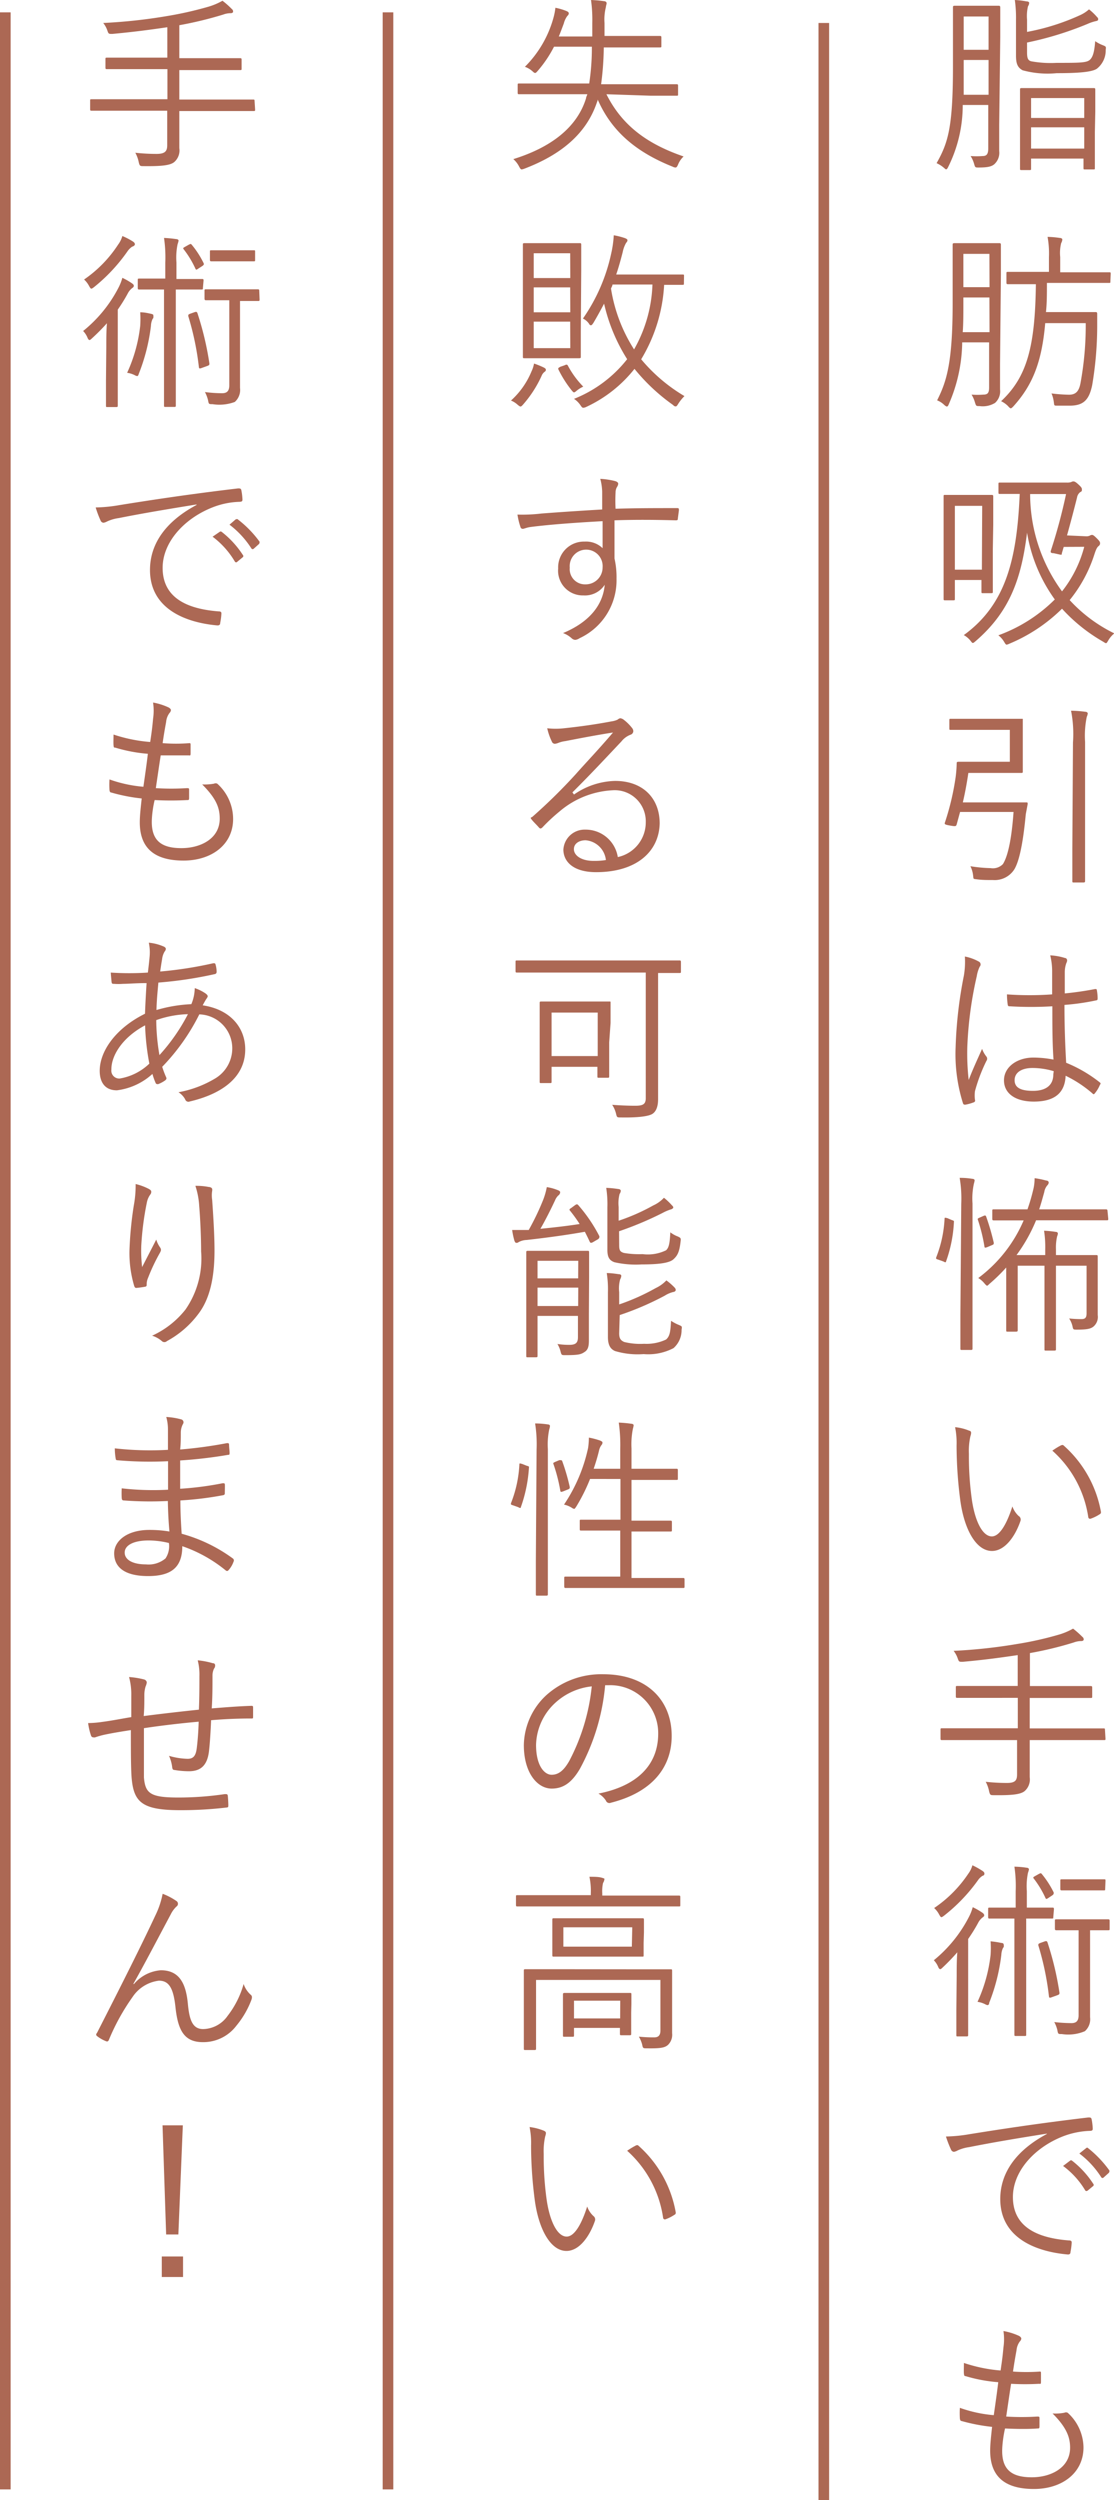
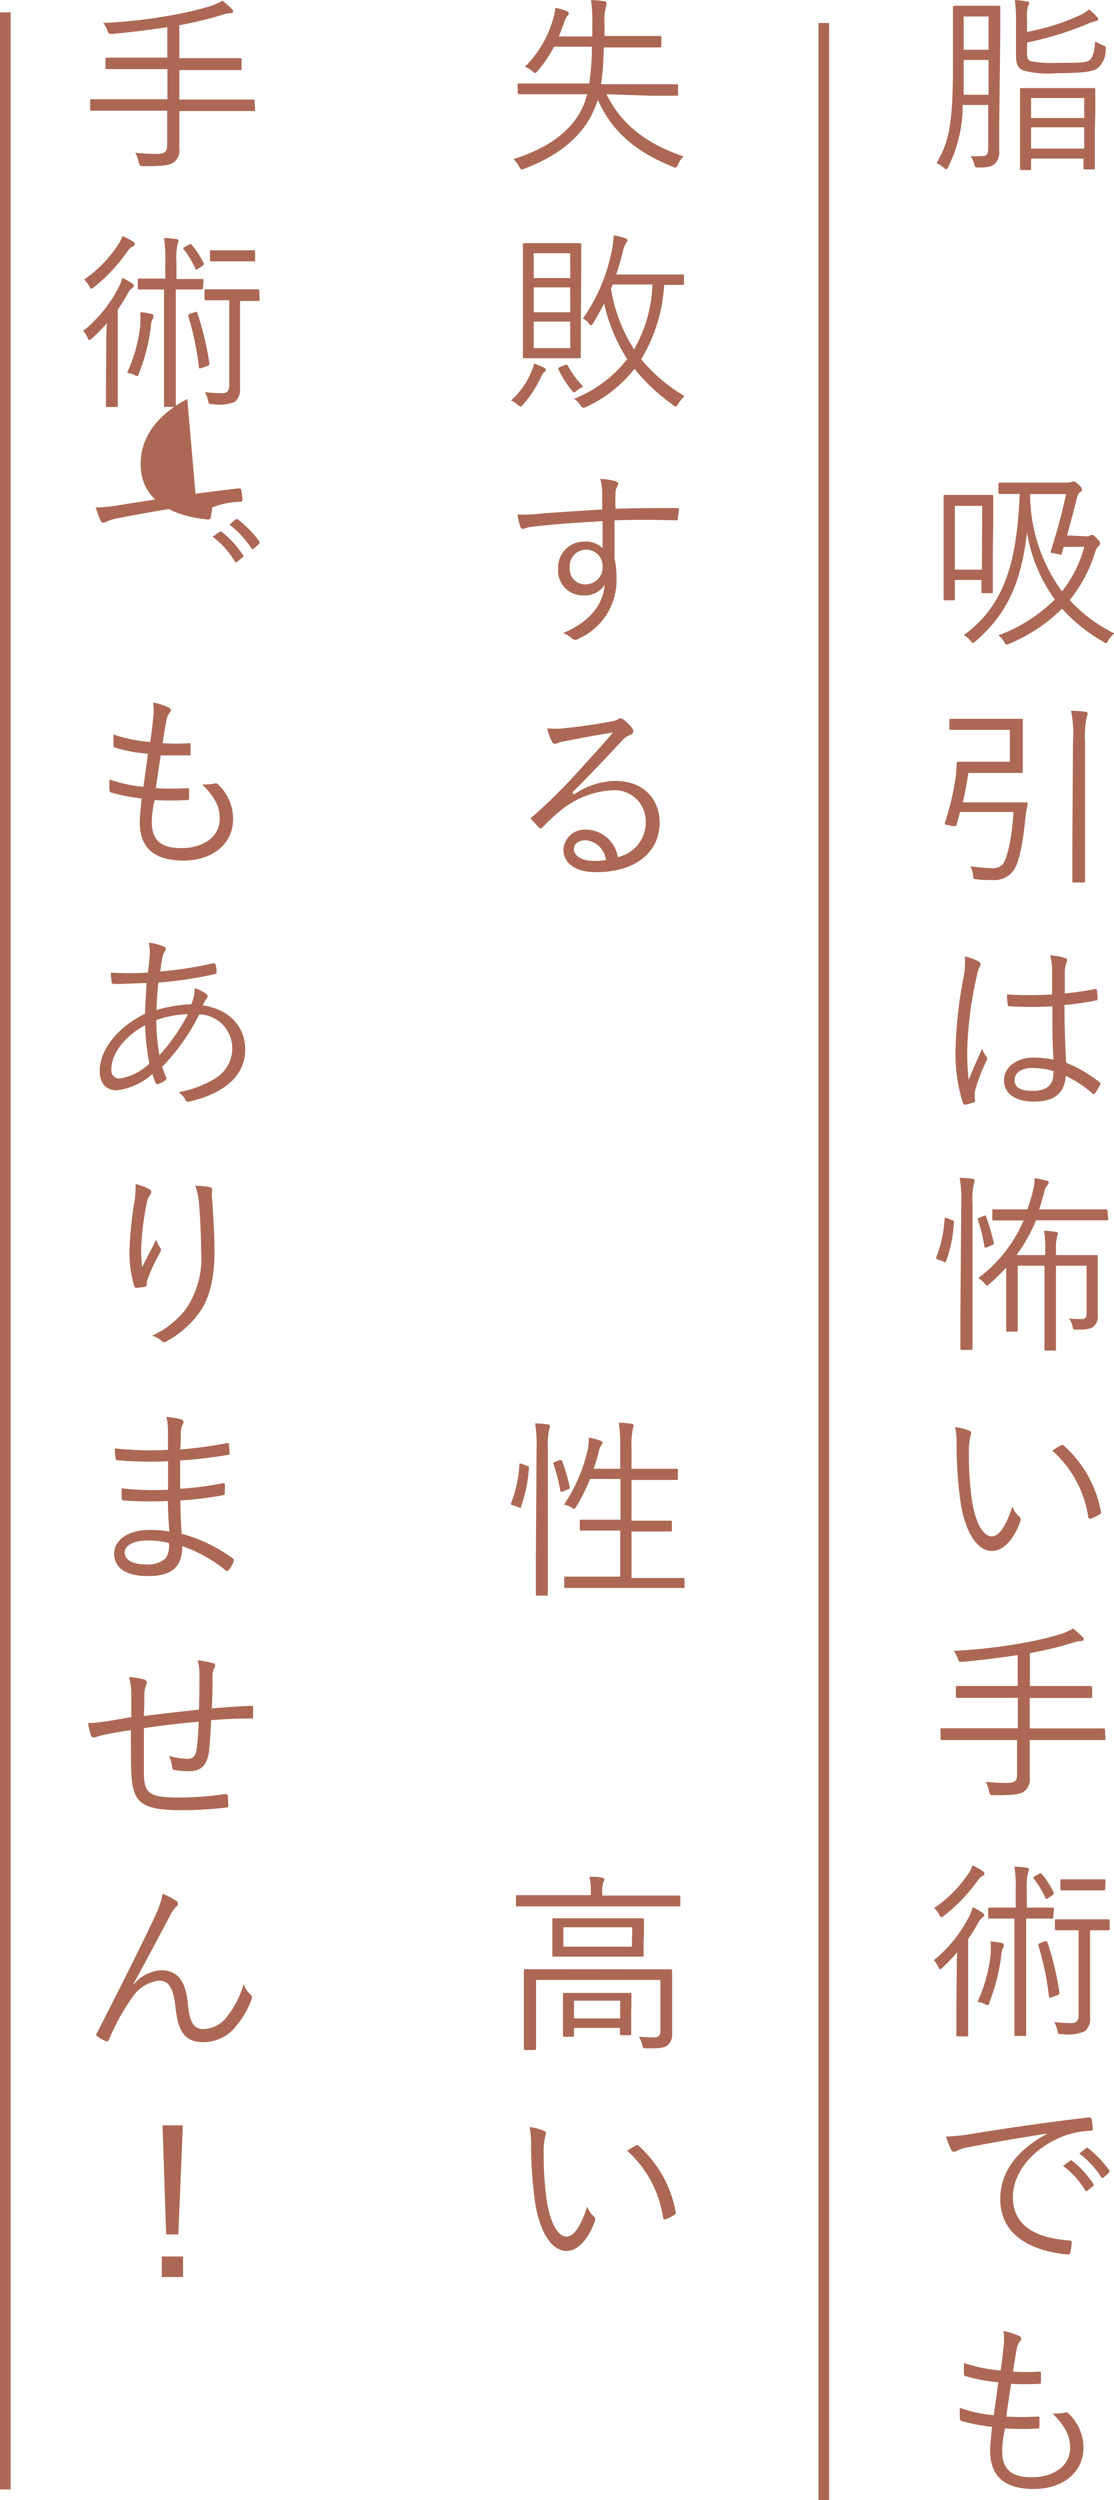
<svg xmlns="http://www.w3.org/2000/svg" width="104.8" height="235.05" viewBox="0 0 104.8 235.05">
  <defs>
    <style>.cls-1{fill:#ac6854;}.cls-2{fill:none;stroke:#ac6854;stroke-miterlimit:10;}</style>
  </defs>
  <g id="レイヤー_2" data-name="レイヤー 2">
    <g id="レイヤー_1-2" data-name="レイヤー 1">
      <path class="cls-1" d="M94,11.78c0,.82,0,1.65,0,2.41a1.45,1.45,0,0,1-.47,1.26c-.25.2-.58.3-1.46.3-.33,0-.33,0-.43-.34a2.77,2.77,0,0,0-.33-.74,7.54,7.54,0,0,0,1.14,0c.38,0,.52-.2.52-.72V9.87H90.57A13,13,0,0,1,89.2,15.7c-.07.14-.12.22-.19.22s-.11-.06-.22-.15a2.92,2.92,0,0,0-.68-.43c1.09-1.93,1.54-3.38,1.54-9.13V3.49c0-1.87,0-2.7,0-2.79s0-.16.16-.16.4,0,1.44,0h1.24c1.06,0,1.35,0,1.44,0s.17,0,.17.16,0,.92,0,2.79ZM93,5.64H90.66v.57c0,1,0,1.91,0,2.7H93Zm0-4.09H90.66V4.68H93ZM96.62,4.9c0,.52.06.77.38.86a10.19,10.19,0,0,0,2.4.15c2.08,0,2.79,0,3.11-.27s.45-.83.52-1.77a3.25,3.25,0,0,0,.72.38c.31.13.31.13.27.45a2.18,2.18,0,0,1-.83,1.76c-.45.31-1.69.42-3.78.42a8.9,8.9,0,0,1-3.2-.27c-.45-.24-.63-.58-.63-1.37V1.87A12,12,0,0,0,95.47,0a8.32,8.32,0,0,1,1.1.13c.16,0,.25.07.25.14a.59.59,0,0,1-.11.32,4,4,0,0,0-.09,1.26V3a21.27,21.27,0,0,0,5-1.58,3.31,3.31,0,0,0,.83-.54,5.45,5.45,0,0,1,.77.74.21.21,0,0,1,.09.18c0,.07,0,.14-.19.18a4.09,4.09,0,0,0-.81.27A31.27,31.27,0,0,1,96.62,4ZM103,12.41c0,2.84,0,3.29,0,3.4s0,.12-.15.12h-.77c-.13,0-.15,0-.15-.12v-.9H97v.93c0,.13,0,.15-.14.15h-.76c-.12,0-.14,0-.14-.15s0-.55,0-3.4V10.71c0-1.71,0-2.19,0-2.28s0-.15.14-.15.6,0,2.07,0h2.63c1.5,0,2,0,2.09,0s.15,0,.15.15,0,.57,0,2.07Zm-1-3.19H97v1.87h5Zm0,2.75H97v2h5Z" />
-       <path class="cls-1" d="M94.08,34.2c0,.83,0,1.66,0,2.42a1.46,1.46,0,0,1-.47,1.26,2.22,2.22,0,0,1-1.46.3c-.32,0-.32,0-.43-.34a3,3,0,0,0-.32-.74,7.15,7.15,0,0,0,1.11,0c.4,0,.54-.15.54-.67V32.19H90.52A14.92,14.92,0,0,1,89.26,38c-.06.15-.11.22-.18.22s-.13-.05-.24-.14a2,2,0,0,0-.68-.44c.86-1.72,1.46-3.43,1.46-9.09V25.81c0-1.87,0-2.7,0-2.79s0-.16.16-.16.4,0,1.44,0h1.34c1.06,0,1.35,0,1.44,0s.16,0,.16.16,0,.92,0,2.79Zm-1-6.23H90.63v.56c0,1,0,1.91-.06,2.7h2.52Zm0-4.1H90.63V27h2.46Zm11.38,2.59c0,.13,0,.14-.12.14s-.69,0-2.43,0H98.49c0,1,0,1.91-.09,2.74h3c1.22,0,1.56,0,1.65,0s.17,0,.17.16l0,1.26a33.52,33.52,0,0,1-.47,5.44c-.29,1.42-.84,1.94-2.12,1.94-.33,0-.8,0-1.15,0s-.29,0-.35-.4a3,3,0,0,0-.21-.75,15.24,15.24,0,0,0,1.65.12c.65,0,.94-.34,1.08-1.1a29.85,29.85,0,0,0,.49-5.63H98.33c-.32,3.67-1.19,5.83-3,7.83-.11.11-.18.18-.24.18s-.14-.07-.27-.22a2.32,2.32,0,0,0-.64-.45c2.44-2.28,3.2-5.13,3.27-11h-.2c-1.74,0-2.32,0-2.41,0s-.16,0-.16-.14V25.7c0-.12,0-.14.16-.14s.67,0,2.41,0h1.43V24.17a8.75,8.75,0,0,0-.13-1.9,9,9,0,0,1,1.15.1c.15,0,.24.08.24.15a.85.85,0,0,1-.11.34,3.84,3.84,0,0,0-.09,1.31V25.6h2.2c1.74,0,2.34,0,2.43,0s.12,0,.12.14Z" />
      <path class="cls-1" d="M93.4,51.63c0,3.35,0,3.89,0,4s0,.14-.17.14h-.75c-.13,0-.15,0-.15-.14v-1.1H89.83v1.76c0,.13,0,.15-.14.15h-.77c-.13,0-.15,0-.15-.15s0-.66,0-4.21V49.77c0-2.39,0-3,0-3.11s0-.13.15-.13.43,0,1.53,0h1.31c1.1,0,1.42,0,1.51,0s.17,0,.17.13,0,.68,0,2.66Zm-1-4.07H89.83v6h2.54Zm9.76,2.86a.76.76,0,0,0,.34-.05.54.54,0,0,1,.22-.08c.11,0,.2.06.47.33s.3.34.3.47a.31.31,0,0,1-.14.25c-.14.12-.23.27-.41.83a13.15,13.15,0,0,1-2.31,4.25,14.07,14.07,0,0,0,4.2,3.13,2.37,2.37,0,0,0-.56.65c-.11.18-.15.27-.22.27s-.14-.06-.29-.15a15.86,15.86,0,0,1-3.85-3.09,15.58,15.58,0,0,1-4.95,3.29,1.1,1.1,0,0,1-.25.09c-.09,0-.13-.07-.25-.27a2.16,2.16,0,0,0-.54-.61,14.53,14.53,0,0,0,5.31-3.37,14.79,14.79,0,0,1-2.61-6.28c-.53,4.32-1.62,7.43-4.85,10.21-.12.1-.18.16-.25.16s-.11-.07-.23-.22a2.15,2.15,0,0,0-.62-.52c4-2.9,5-7.22,5.26-13.27l-1.85,0c-.13,0-.15,0-.15-.15v-.77c0-.13,0-.15.15-.15s.59,0,2.18,0h4.08a1.16,1.16,0,0,0,.44-.05.41.41,0,0,1,.19-.06c.13,0,.24.06.53.33s.28.34.28.45,0,.16-.16.23a.82.82,0,0,0-.3.52c-.29,1.15-.6,2.33-.94,3.55Zm-2.09,1-.18.61c0,.13,0,.15-.27.09l-.5-.11c-.29,0-.31-.1-.25-.27a51.62,51.62,0,0,0,1.42-5.29H96.91a15.52,15.52,0,0,0,3,9.15A11.42,11.42,0,0,0,102,51.41Z" />
      <path class="cls-1" d="M96.5,76.56c-.31,3.33-.74,4.62-1.08,5.18a2.19,2.19,0,0,1-2,1c-.54,0-1,0-1.46-.06s-.36,0-.42-.41a2.53,2.53,0,0,0-.25-.83,13.71,13.71,0,0,0,1.91.18,1.31,1.31,0,0,0,1.15-.38c.27-.43.76-1.53,1-4.9H90.32L90,77.51c-.06.18-.09.2-.61.11s-.56-.13-.49-.31a24.49,24.49,0,0,0,1-4.23A11.65,11.65,0,0,0,90,71.8c0-.12,0-.18.18-.18s.54,0,1.67,0H95v-3H91.45c-1.42,0-1.87,0-2,0s-.14,0-.14-.14v-.76c0-.12,0-.14.14-.14s.56,0,2,0H94.1c1.33,0,1.84,0,2,0s.12,0,.12.14,0,.52,0,1.55V71c0,1,0,1.44,0,1.53s0,.14-.12.14-.62,0-2,0h-3c-.15,1-.31,1.87-.52,2.77h3.94c1.4,0,1.85,0,2,0s.16,0,.16.16Zm4.44-6.74a11.41,11.41,0,0,0-.18-3,11.91,11.91,0,0,1,1.35.1c.13,0,.22.09.22.15a.92.92,0,0,1-.09.32,8.7,8.7,0,0,0-.16,2.36V79.83c0,2,0,2.94,0,3s0,.14-.14.14h-.92c-.12,0-.14,0-.14-.14s0-1,0-3Z" />
      <path class="cls-1" d="M92.07,90.4a.3.3,0,0,1,.1.48,3.18,3.18,0,0,0-.28.9A35.68,35.68,0,0,0,91,98.43a22.36,22.36,0,0,0,.13,3.11c.38-1,.79-1.87,1.26-2.93a2.56,2.56,0,0,0,.41.73.33.33,0,0,1,0,.4,15.61,15.61,0,0,0-1.08,2.85,3.23,3.23,0,0,0,0,.81.17.17,0,0,1-.09.23,4.31,4.31,0,0,1-.81.23c-.12,0-.18,0-.23-.14a15.38,15.38,0,0,1-.69-5.26,40.4,40.4,0,0,1,.78-6.75,7.84,7.84,0,0,0,.09-1.78A4.4,4.4,0,0,1,92.07,90.4ZM99,94.61a33.36,33.36,0,0,1-4,0c-.11,0-.18,0-.2-.17a6.71,6.71,0,0,1-.07-.95,30.11,30.11,0,0,0,4.25,0c0-.67,0-1.35,0-2.07a6.32,6.32,0,0,0-.18-1.6,5.61,5.61,0,0,1,1.39.25c.13,0,.2.13.2.22a.53.53,0,0,1-.07.25,2.51,2.51,0,0,0-.15.86c0,.63,0,1.26,0,2,.93-.09,1.91-.23,2.84-.41.15,0,.16,0,.18.12a4.28,4.28,0,0,1,.07.72c0,.13,0,.2-.12.22a22.13,22.13,0,0,1-3,.43c0,2.11.07,3.82.16,5.44a12.93,12.93,0,0,1,3.17,1.85c.09.08.09.11,0,.24a3,3,0,0,1-.48.79c-.07.11-.15.09-.22,0a11.45,11.45,0,0,0-2.52-1.66c-.07,1.59-1,2.43-3,2.43-1.69,0-2.8-.74-2.8-2s1.24-2.14,2.77-2.14a10.18,10.18,0,0,1,1.89.19C99,98.12,99,96.46,99,94.61Zm.13,6.1a7,7,0,0,0-2-.3c-1,0-1.68.41-1.68,1.15s.65,1,1.73,1c1.28,0,1.91-.58,1.91-1.54Z" />
      <path class="cls-1" d="M89.55,114.71c.19.06.21.08.19.2A12.68,12.68,0,0,1,89,118.6c0,.09-.07.11-.25,0l-.45-.16c-.22-.07-.29-.07-.2-.29a11.4,11.4,0,0,0,.76-3.55c0-.12,0-.14.27-.07Zm.88-1.53a11.54,11.54,0,0,0-.15-2.44,6.79,6.79,0,0,1,1.19.09c.13,0,.22.07.22.14a1.89,1.89,0,0,1-.07.32,6.5,6.5,0,0,0-.13,1.86v10.46c0,2.14,0,3.08,0,3.17s0,.14-.15.14h-.84c-.13,0-.15,0-.15-.14s0-1,0-3.15Zm2.09,1.14c.14-.06.21-.06.25.05a22,22,0,0,1,.72,2.47c0,.13,0,.16-.18.23l-.4.17c-.23.09-.29.09-.3-.06A16.26,16.26,0,0,0,92,114.7c-.06-.13,0-.15.2-.24Zm11.74.27c0,.12,0,.14-.17.14s-.68,0-2.5,0H97.47A15.25,15.25,0,0,1,95.63,118h2.7v-.52a10,10,0,0,0-.11-1.77,9.46,9.46,0,0,1,1.1.11c.13,0,.2.07.2.16a.92.92,0,0,1-.07.26,4.63,4.63,0,0,0-.11,1.22V118h1.35c1.62,0,2.32,0,2.43,0s.15,0,.15.15,0,.65,0,1.91v1.65c0,.81,0,1.46,0,1.93a1.19,1.19,0,0,1-.4,1.08c-.25.2-.56.29-1.55.29-.36,0-.36,0-.43-.34a2.26,2.26,0,0,0-.31-.71,10.71,10.71,0,0,0,1.16.06c.34,0,.48-.13.48-.54V119H99.34v5.28c0,1.73,0,2.47,0,2.56s0,.14-.15.14h-.79c-.13,0-.14,0-.14-.14s0-.83,0-2.56V119H95.74v3.57c0,1.87,0,2.39,0,2.48s0,.15-.15.15h-.79c-.13,0-.14,0-.14-.15s0-.61,0-2.48v-3.4a16.55,16.55,0,0,1-1.58,1.54c-.11.11-.17.17-.22.17s-.13-.08-.25-.22a2.21,2.21,0,0,0-.58-.5,13.24,13.24,0,0,0,4.27-5.42h-.29c-1.82,0-2.41,0-2.5,0s-.16,0-.16-.14v-.74c0-.14,0-.16.16-.16s.68,0,2.5,0h.65a17.77,17.77,0,0,0,.52-1.76,4.42,4.42,0,0,0,.15-1.17,8.11,8.11,0,0,1,1.08.22c.16,0,.25.1.25.19a.41.41,0,0,1-.11.24,1.26,1.26,0,0,0-.31.66c-.16.56-.3,1.1-.48,1.62h3.76c1.82,0,2.41,0,2.5,0s.17,0,.17.16Z" />
      <path class="cls-1" d="M91.2,134.52c.11,0,.16.12.16.19a1.22,1.22,0,0,1-.07.33,6.3,6.3,0,0,0-.14,1.65,29.32,29.32,0,0,0,.25,4.09c.27,2.13,1,3.67,1.91,3.67.72,0,1.4-1.15,1.93-2.82a2.26,2.26,0,0,0,.59.9A.39.39,0,0,1,96,143c-.5,1.46-1.47,2.82-2.68,2.82-1.51,0-2.65-2.08-3-4.91a40.08,40.08,0,0,1-.33-5,7.4,7.4,0,0,0-.14-1.73A4.59,4.59,0,0,1,91.2,134.52Zm8.59,1.38c.11-.05.2-.07.27,0a10.9,10.9,0,0,1,3.51,6.23.21.21,0,0,1-.12.24,3.77,3.77,0,0,1-.83.41.17.17,0,0,1-.24-.14A10.42,10.42,0,0,0,99,136.39,6.49,6.49,0,0,1,99.79,135.9Z" />
      <path class="cls-1" d="M104,163.46c0,.13,0,.14-.14.14s-.67,0-2.38,0H96.87v1.21c0,.82,0,1.62,0,2.28a1.45,1.45,0,0,1-.47,1.3c-.38.32-1.2.41-2.88.39-.34,0-.38,0-.47-.37a3.11,3.11,0,0,0-.32-.89,18.32,18.32,0,0,0,2,.11c.79,0,.95-.25.95-.81v-3.22H91c-1.71,0-2.29,0-2.38,0s-.14,0-.14-.14v-.83c0-.12,0-.14.14-.14s.67,0,2.38,0h4.75v-2.86H92.61c-1.82,0-2.43,0-2.54,0s-.15,0-.15-.15v-.82c0-.13,0-.15.15-.15s.72,0,2.54,0h3.13v-2.9c-1.82.27-3.35.47-5.17.63-.36,0-.36,0-.48-.34a2.38,2.38,0,0,0-.38-.69,50,50,0,0,0,6-.65,31.71,31.71,0,0,0,3.85-.86,6.14,6.14,0,0,0,1.39-.58,9.24,9.24,0,0,1,.88.78.29.29,0,0,1,.12.23c0,.09-.07.16-.23.16a2,2,0,0,0-.7.13,33.83,33.83,0,0,1-4.13,1v3.1h3.19c1.82,0,2.43,0,2.52,0s.15,0,.15.15v.82c0,.13,0,.15-.15.15s-.7,0-2.52,0H96.87v2.86h4.56c1.71,0,2.27,0,2.38,0s.14,0,.14.14Z" />
      <path class="cls-1" d="M90,185.76c0-.66,0-1.53.06-2.21A19.37,19.37,0,0,1,88.66,185c-.09.09-.16.14-.21.14s-.13-.07-.18-.19a2,2,0,0,0-.42-.65,12.79,12.79,0,0,0,3.32-4.11,4.55,4.55,0,0,0,.34-.88,6.57,6.57,0,0,1,.88.5c.13.09.2.17.2.26s-.06.14-.16.21a1.53,1.53,0,0,0-.42.52,15.74,15.74,0,0,1-.93,1.5V189c0,1.56,0,2.23,0,2.32s0,.14-.14.14h-.83c-.13,0-.14,0-.14-.14s0-.76,0-2.32Zm2.45-9.41a1.46,1.46,0,0,0-.45.43,16.15,16.15,0,0,1-3.19,3.33c-.12.09-.19.14-.25.14s-.12-.09-.21-.25a2.18,2.18,0,0,0-.47-.61,11.76,11.76,0,0,0,3.2-3.21,2.47,2.47,0,0,0,.4-.81,7.49,7.49,0,0,1,.95.53c.13.09.18.16.18.25S92.59,176.29,92.48,176.35Zm1.93,6.75a1.67,1.67,0,0,0-.18.7,17.93,17.93,0,0,1-1.14,4.5c0,.16-.09.22-.16.22a.7.7,0,0,1-.23-.09,2.31,2.31,0,0,0-.71-.22,14.39,14.39,0,0,0,1.23-4.41,9.23,9.23,0,0,0,0-1.28,8.13,8.13,0,0,1,1,.15c.18,0,.24.09.24.19A.51.51,0,0,1,94.41,183.1Zm4.71-2.86c0,.12,0,.14-.14.14s-.49,0-1.87,0h-.54v7.78c0,2.09,0,3,0,3.12s0,.14-.14.14h-.83c-.12,0-.14,0-.14-.14s0-1,0-3.1v-7.8H95c-1.39,0-1.79,0-1.89,0s-.15,0-.15-.14v-.74c0-.13,0-.15.15-.15s.5,0,1.89,0h.55v-1.53a12.45,12.45,0,0,0-.12-2.32,8.64,8.64,0,0,1,1.15.1c.13,0,.22.08.22.15a1.77,1.77,0,0,1-.09.32,6.2,6.2,0,0,0-.11,1.73v1.55h.54c1.38,0,1.78,0,1.87,0s.14,0,.14.15Zm-1.35-4.06c.15-.07.18-.09.26,0a8.75,8.75,0,0,1,1.13,1.75c0,.11,0,.16-.11.25l-.36.24c-.21.14-.25.16-.32,0a9.25,9.25,0,0,0-1.08-1.79c-.09-.1-.07-.14.09-.23Zm.56,6.34c.16-.05.2,0,.24.09a28.67,28.67,0,0,1,1.13,4.74c0,.12,0,.16-.18.23l-.5.18c-.24.09-.29.09-.31-.07a26.56,26.56,0,0,0-1-4.79c0-.13,0-.14.17-.22Zm6.09-1.2c0,.14,0,.16-.15.16s-.41,0-1.6,0h-.09v5.35c0,1.24,0,2.07,0,2.83a1.5,1.5,0,0,1-.49,1.31,4,4,0,0,1-2.16.27c-.36,0-.36,0-.43-.38a3.07,3.07,0,0,0-.29-.75,14.84,14.84,0,0,0,1.62.1c.42,0,.67-.18.67-.73v-8H101c-1.17,0-1.51,0-1.6,0s-.16,0-.16-.16v-.72c0-.13,0-.15.16-.15s.43,0,1.6,0h1.64c1.19,0,1.51,0,1.6,0s.15,0,.15.15Zm-.42-3.73c0,.12,0,.14-.12.14s-.38,0-1.41,0H101.3c-1,0-1.31,0-1.4,0s-.15,0-.15-.14v-.76c0-.12,0-.14.15-.14s.36,0,1.4,0h1.17c1,0,1.3,0,1.41,0s.12,0,.12.14Z" />
      <path class="cls-1" d="M98.48,200.6c-2.7.43-5,.81-7.31,1.27a3.8,3.8,0,0,0-1.08.31,1,1,0,0,1-.35.13.32.32,0,0,1-.25-.16,10.08,10.08,0,0,1-.5-1.28,14.44,14.44,0,0,0,2.23-.22c2.68-.43,6.34-1,11.16-1.57.18,0,.27,0,.31.15a5.4,5.4,0,0,1,.11.9c0,.16-.06.2-.24.21a7.71,7.71,0,0,0-2.62.54c-2.63,1.05-4.65,3.26-4.65,5.68,0,3,2.61,3.87,5.24,4.08.23,0,.29.06.29.2a6.08,6.08,0,0,1-.11.87c0,.19-.09.27-.29.25-3-.27-6.32-1.57-6.32-5.21,0-2.53,1.57-4.62,4.39-6.12Zm2.19,2.54a.14.14,0,0,1,.18,0,8.87,8.87,0,0,1,2,2.18.14.14,0,0,1,0,.2l-.52.43c-.09.07-.18.06-.23,0a7.86,7.86,0,0,0-2.09-2.31Zm1.5-1.17c.07-.06.12-.08.2,0a10.46,10.46,0,0,1,2,2.1c0,.09,0,.15-.06.22l-.48.43c-.07.07-.15.07-.22,0a8.5,8.5,0,0,0-2.07-2.25Z" />
      <path class="cls-1" d="M94.28,230.44c0,1.84,1,2.47,2.79,2.47s3.6-.89,3.6-2.78c0-.95-.3-1.87-1.65-3.22a4.48,4.48,0,0,0,1.11-.07.36.36,0,0,1,.31,0,4.46,4.46,0,0,1,1.49,3.26c0,2.43-2.05,3.91-4.66,3.91-2.81,0-4.12-1.23-4.12-3.6,0-.65.1-1.48.18-2.24a17.45,17.45,0,0,1-2.87-.55c-.09,0-.14-.08-.16-.24a8.47,8.47,0,0,1,0-1,12.6,12.6,0,0,0,3.19.69c.16-1.12.31-2.16.42-3.1a14.48,14.48,0,0,1-3.07-.57c-.12,0-.14-.06-.16-.24s0-.65,0-1a14.41,14.41,0,0,0,3.45.71c.15-1,.2-1.41.27-2.18a5.24,5.24,0,0,0,0-1.53,6.07,6.07,0,0,1,1.41.43c.16.07.27.18.27.29a.43.43,0,0,1-.13.25,1.62,1.62,0,0,0-.32.84c-.13.71-.22,1.23-.33,2a17.72,17.72,0,0,0,2.52,0c.07,0,.11,0,.11.14,0,.27,0,.58,0,.83s-.07.18-.18.18a23.18,23.18,0,0,1-2.63,0c-.14.88-.3,2-.46,3.08a23.41,23.41,0,0,0,2.91,0c.16,0,.22,0,.22.13s0,.57,0,.79-.07.2-.16.2c-.94.07-2.07.05-3.08,0C94.39,229,94.28,229.88,94.28,230.44Z" />
      <path class="cls-1" d="M57.05,8.86c1.53,3.06,4,4.73,7.26,5.85a2.14,2.14,0,0,0-.52.76c-.09.21-.15.28-.24.28a.58.58,0,0,1-.25-.07c-3.38-1.35-5.74-3.27-7.07-6.32,0,.11-.06.22-.09.31-1,2.92-3.37,4.88-6.81,6.19a1.24,1.24,0,0,1-.25.07c-.09,0-.15-.09-.25-.28a2.3,2.3,0,0,0-.54-.69c3.58-1.11,6-3,6.84-5.71,0-.12.09-.25.12-.39h-4c-1.74,0-2.32,0-2.41,0s-.14,0-.14-.14V8c0-.13,0-.15.14-.15s.67,0,2.41,0h4.18a22.25,22.25,0,0,0,.25-3.46H52.12a11.31,11.31,0,0,1-1.53,2.27c-.13.15-.18.2-.25.2s-.13-.05-.27-.18a2.18,2.18,0,0,0-.69-.4,10.38,10.38,0,0,0,2.67-4.55,5.94,5.94,0,0,0,.2-1,5.88,5.88,0,0,1,1,.29c.17.07.26.13.26.24s-.09.19-.16.27a2.07,2.07,0,0,0-.31.68c-.16.43-.31.83-.47,1.22h3.15V2.18A13.68,13.68,0,0,0,55.6,0a11.52,11.52,0,0,1,1.22.11c.16,0,.25.1.25.19S57,.56,57,.67a4.66,4.66,0,0,0-.13,1.49V3.38h2.74c1.78,0,2.37,0,2.46,0s.15,0,.15.14v.8c0,.12,0,.14-.15.14s-.68,0-2.46,0H56.8a27.61,27.61,0,0,1-.25,3.46h4.68c1.73,0,2.31,0,2.41,0s.15,0,.15.15v.79c0,.13,0,.14-.15.14s-.68,0-2.41,0Z" />
      <path class="cls-1" d="M51.26,34.94a.87.87,0,0,0-.31.4A10.89,10.89,0,0,1,49.24,38c-.13.15-.2.22-.27.22s-.16-.07-.29-.18a2,2,0,0,0-.61-.38A7.55,7.55,0,0,0,50,34.92a2.87,2.87,0,0,0,.24-.74,7.75,7.75,0,0,1,.93.38c.13.07.18.13.18.18A.2.2,0,0,1,51.26,34.94Zm3.38-3.78c0,1.64,0,2.29,0,2.38s0,.14-.15.14-.48,0-1.71,0H51.06c-1.23,0-1.62,0-1.73,0s-.14,0-.14-.14,0-.74,0-2.38V25.38c0-1.62,0-2.29,0-2.38s0-.14.14-.14.5,0,1.73,0h1.76c1.23,0,1.61,0,1.71,0s.15,0,.15.14,0,.76,0,2.38Zm-1-7.35H50.21v2.33h3.44Zm0,3.21H50.21v2.34h3.44Zm0,3.22H50.21v2.49h3.44Zm-.54,4.11c.18-.09.24-.09.31,0a8.51,8.51,0,0,0,1.46,2,2.87,2.87,0,0,0-.65.41c-.09.08-.16.13-.22.13s-.12-.07-.23-.2a10.59,10.59,0,0,1-1.23-1.94c-.07-.13,0-.17.18-.27Zm11.24-7.71c0,.13,0,.14-.15.14l-1.71,0a15.09,15.09,0,0,1-2.16,7,15.7,15.7,0,0,0,4.07,3.46,4.16,4.16,0,0,0-.58.72c-.1.16-.16.25-.23.25s-.14,0-.27-.14a18.1,18.1,0,0,1-3.62-3.39,12.46,12.46,0,0,1-4.52,3.57.85.85,0,0,1-.29.09c-.1,0-.16-.07-.28-.25A2.18,2.18,0,0,0,54,37.5a12,12,0,0,0,5-3.73,16.62,16.62,0,0,1-2.17-5.22c-.31.59-.65,1.21-1,1.8-.11.16-.16.23-.23.23s-.11,0-.2-.16a1.46,1.46,0,0,0-.56-.47,16.85,16.85,0,0,0,2.65-6.08,10.11,10.11,0,0,0,.25-1.75,6.81,6.81,0,0,1,1.06.27c.14.06.23.11.23.2a.34.34,0,0,1-.12.23,2.87,2.87,0,0,0-.33.89c-.18.7-.37,1.4-.61,2.1h4.09c1.55,0,2,0,2.14,0s.15,0,.15.14Zm-6.72.11c0,.12-.09.25-.14.38a14.89,14.89,0,0,0,2.17,5.72,13.23,13.23,0,0,0,1.73-6.1Z" />
      <path class="cls-1" d="M63.77,48.74c0,.17-.05.18-.23.18-1.93-.05-3.7-.07-5.73,0,0,1.14,0,2.38,0,3.59A7.87,7.87,0,0,1,58,54.4,6,6,0,0,1,54.53,60a.9.9,0,0,1-.41.16.53.53,0,0,1-.33-.14,2.47,2.47,0,0,0-.82-.5c2.57-1.07,3.76-2.72,3.92-4.54a2.22,2.22,0,0,1-2,1,2.32,2.32,0,0,1-2.38-2.53A2.42,2.42,0,0,1,55,50.92a2.23,2.23,0,0,1,1.69.62c0-.89,0-1.7,0-2.54-2.58.14-5,.32-6.72.54-.43.05-.65.18-.79.18a.22.22,0,0,1-.22-.18,6.8,6.8,0,0,1-.28-1.16,15.18,15.18,0,0,0,2.26-.1c1.46-.11,3.32-.24,5.71-.38,0-.74,0-1.1,0-1.68a5.13,5.13,0,0,0-.18-1.2,7.36,7.36,0,0,1,1.36.2c.2.05.33.14.33.27a.74.74,0,0,1-.13.32,1,1,0,0,0-.12.49,14.79,14.79,0,0,0,0,1.53c2-.06,3.76-.06,5.76-.06.16,0,.2,0,.2.2ZM53.6,53.39a1.43,1.43,0,0,0,1.46,1.55,1.59,1.59,0,0,0,1.63-1.59,1.55,1.55,0,1,0-3.09,0Z" />
      <path class="cls-1" d="M54,74.7a7.05,7.05,0,0,1,3.87-1.28c2.59,0,4.19,1.61,4.19,4C62,80.05,59.9,82,56.08,82,53.92,82,53,81,53,79.87A2,2,0,0,1,55.06,78a3.06,3.06,0,0,1,3.06,2.58,3.33,3.33,0,0,0,2.63-3.28,2.92,2.92,0,0,0-3.12-3,8.34,8.34,0,0,0-5,2,16.9,16.9,0,0,0-1.59,1.48c-.14.14-.23.16-.36,0s-.48-.49-.66-.72-.06-.17.07-.27a51.85,51.85,0,0,0,4.07-4c1-1.13,2.12-2.29,3.51-3.92-1.49.23-2.9.5-4.5.81a2.63,2.63,0,0,0-.63.16,1.23,1.23,0,0,1-.34.09.31.31,0,0,1-.29-.22,5.62,5.62,0,0,1-.43-1.24,7,7,0,0,0,1.58,0c1.42-.15,2.9-.35,4.48-.65a2,2,0,0,0,.56-.16.5.5,0,0,1,.25-.13.61.61,0,0,1,.33.14,4.26,4.26,0,0,1,.77.76.51.51,0,0,1,.13.31.37.37,0,0,1-.27.34,2,2,0,0,0-.85.63c-1.6,1.69-2.81,3-4.61,4.79ZM55.09,79c-.57,0-1.1.28-1.1.84s.65,1.1,1.86,1.1A6.81,6.81,0,0,0,57,80.86,2.09,2.09,0,0,0,55.09,79Z" />
-       <path class="cls-1" d="M64.06,91.33c0,.13,0,.15-.15.15l-2,0V100c0,1.9,0,2.71,0,3.34s-.15,1.12-.51,1.37-1.42.38-3,.35c-.36,0-.36,0-.45-.37a2.68,2.68,0,0,0-.36-.82c.56.05,1.47.09,2.16.09s1-.11,1-.71V91.44H51c-1.69,0-2.27,0-2.36,0s-.14,0-.14-.15v-.84c0-.13,0-.15.14-.15s.67,0,2.36,0H61.56c1.69,0,2.26,0,2.35,0s.15,0,.15.15ZM57.31,98c0,2.64,0,3.07,0,3.18s0,.15-.14.15h-.81c-.15,0-.16,0-.16-.15v-.88H51.89v1.39c0,.12,0,.14-.15.14h-.83c-.12,0-.14,0-.14-.14s0-.56,0-3.35V96.57c0-1.69,0-2.18,0-2.27s0-.14.14-.14.58,0,2,0h2.39c1.39,0,1.84,0,2,0s.14,0,.14.14,0,.56,0,1.88Zm-1.08-2.8H51.89v4.09h4.34Z" />
-       <path class="cls-1" d="M54.12,113.29c.14-.09.2-.07.27,0a14.53,14.53,0,0,1,2,2.94c0,.12,0,.18-.13.28l-.45.26a.51.51,0,0,1-.21.08c-.06,0-.09-.05-.13-.12-.13-.29-.29-.61-.45-.92-1.64.29-3.42.54-5.47.77a1.73,1.73,0,0,0-.76.2.29.29,0,0,1-.22.07c-.07,0-.12-.05-.18-.21a7.5,7.5,0,0,1-.21-1c.48,0,1.11,0,1.56,0a23.88,23.88,0,0,0,1.35-2.81,6.64,6.64,0,0,0,.35-1.22,4.57,4.57,0,0,1,1,.27c.18.07.26.12.26.23a.42.42,0,0,1-.18.29,1.33,1.33,0,0,0-.31.47c-.36.77-.9,1.85-1.37,2.66,1.3-.13,2.54-.27,3.69-.45a14.08,14.08,0,0,0-.91-1.26c-.08-.09-.06-.14.12-.25Zm1.28,10.25c0,.95,0,1.91,0,2.37s0,.92-.36,1.17-.56.33-1.86.33c-.34,0-.36,0-.45-.36a2.51,2.51,0,0,0-.29-.69,7.38,7.38,0,0,0,1.12.08c.59,0,.81-.18.81-.72v-2H50.57v1.51c0,1.52,0,2.15,0,2.24s0,.14-.15.14h-.77c-.13,0-.14,0-.14-.14s0-.65,0-2.22V120c0-1.55,0-2.15,0-2.25s0-.15.14-.15.52,0,1.82,0h2c1.3,0,1.73,0,1.82,0s.13,0,.13.15,0,.81,0,2.35Zm-1-5H50.57v1.65h3.82Zm0,2.52H50.57v1.73h3.82Zm3.85-4c0,.47.07.63.45.74a8.44,8.44,0,0,0,1.75.11,3.92,3.92,0,0,0,2.21-.36c.27-.25.35-.65.4-1.69a2.7,2.7,0,0,0,.7.39c.27.13.31.15.27.45-.11,1-.29,1.35-.68,1.7s-1.39.48-3,.48a9.06,9.06,0,0,1-2.56-.21c-.43-.17-.65-.42-.65-1.16v-4a10.06,10.06,0,0,0-.11-1.83,9.59,9.59,0,0,1,1.14.11c.14,0,.23.09.23.16a.55.55,0,0,1-.11.3,3.4,3.4,0,0,0-.09,1.23v1.29a18.94,18.94,0,0,0,3.26-1.44,3.06,3.06,0,0,0,1-.72,5.89,5.89,0,0,1,.75.71c.11.1.13.16.13.21s-.11.16-.24.18a4.4,4.4,0,0,0-.79.34,32.05,32.05,0,0,1-4.07,1.71Zm0,8.29c0,.45.11.66.47.82a6.23,6.23,0,0,0,1.87.17,4.31,4.31,0,0,0,2.07-.4c.36-.32.41-.72.47-1.76a4,4,0,0,0,.74.39c.3.13.3.13.25.45a2.25,2.25,0,0,1-.76,1.73,5.14,5.14,0,0,1-2.81.56,7.41,7.41,0,0,1-2.7-.29c-.39-.18-.66-.5-.66-1.33v-4.18a9.75,9.75,0,0,0-.11-1.82c.39,0,.79.06,1.15.11.14,0,.22.07.22.16a.86.86,0,0,1-.11.33,3.17,3.17,0,0,0-.09,1.2v1.15a20.25,20.25,0,0,0,3.44-1.54,3.32,3.32,0,0,0,1-.72,5.78,5.78,0,0,1,.74.64c.13.13.14.2.14.27s-.09.17-.23.18a2.78,2.78,0,0,0-.81.35,27.32,27.32,0,0,1-4.23,1.82Z" />
      <path class="cls-1" d="M49.56,137.81c.2.05.22.07.2.2A13.53,13.53,0,0,1,49,141.7c0,.09-.07.11-.25,0l-.45-.16c-.22-.07-.29-.07-.2-.29a11.4,11.4,0,0,0,.76-3.54c0-.13,0-.15.27-.07Zm.92-1.53a12.58,12.58,0,0,0-.14-2.45,8,8,0,0,1,1.19.09c.12,0,.21.07.21.14a1.4,1.4,0,0,1-.07.33,6.91,6.91,0,0,0-.13,1.85V146.7c0,2.15,0,3.08,0,3.17s0,.15-.14.15h-.85c-.13,0-.14,0-.14-.15s0-1,0-3.15Zm2.14,1c.15,0,.22,0,.26.06a19.63,19.63,0,0,1,.72,2.46c0,.13,0,.17-.18.24l-.4.16c-.23.09-.29.09-.31-.05a15.59,15.59,0,0,0-.64-2.49c-.06-.12,0-.14.19-.23ZM64.4,149.13c0,.15,0,.17-.14.17s-.71,0-2.52,0h-6c-1.84,0-2.43,0-2.52,0s-.14,0-.14-.17v-.75c0-.13,0-.15.14-.15s.68,0,2.52,0h2.61V143.9H57c-1.67,0-2.21,0-2.32,0s-.14,0-.14-.14v-.74c0-.13,0-.14.14-.14s.65,0,2.32,0h1.37v-3.83H55.51a17.1,17.1,0,0,1-1.28,2.57c-.11.16-.15.24-.22.24a.55.55,0,0,1-.23-.11,2.27,2.27,0,0,0-.72-.29,15.26,15.26,0,0,0,2.27-5.35,7.91,7.91,0,0,0,.07-.95,7.33,7.33,0,0,1,1.06.28c.18.08.22.13.22.2a.38.38,0,0,1-.11.24,1.38,1.38,0,0,0-.22.52c-.12.5-.29,1.08-.5,1.69h2.5v-1.87a14.94,14.94,0,0,0-.14-2.47,11.86,11.86,0,0,1,1.19.11c.12,0,.21.07.21.14a1.79,1.79,0,0,1-.07.33,7.5,7.5,0,0,0-.13,1.85v1.91h1.91c1.66,0,2.22,0,2.31,0s.14,0,.14.14V139c0,.12,0,.14-.14.14s-.65,0-2.31,0H59.41v3.83h1.35c1.68,0,2.22,0,2.31,0s.14,0,.14.14v.74c0,.12,0,.14-.14.14s-.63,0-2.31,0H59.41v4.37h2.33c1.81,0,2.43,0,2.52,0s.14,0,.14.15Z" />
-       <path class="cls-1" d="M56.93,158.44a20.15,20.15,0,0,1-2.38,7.87c-.77,1.31-1.58,1.85-2.65,1.85-1.35,0-2.62-1.48-2.62-4.09a6.54,6.54,0,0,1,2.08-4.66,7.72,7.72,0,0,1,5.41-2c4,0,6.42,2.36,6.42,5.8,0,2.93-1.81,5.29-5.72,6.28a.35.35,0,0,1-.47-.2,2,2,0,0,0-.7-.66c3.56-.7,5.62-2.63,5.62-5.64a4.51,4.51,0,0,0-4.65-4.55Zm-4.77,1.73a5.54,5.54,0,0,0-1.73,3.88c0,2,.81,2.81,1.46,2.81s1.15-.39,1.67-1.31a19.19,19.19,0,0,0,2.11-7A6,6,0,0,0,52.16,160.17Z" />
      <path class="cls-1" d="M64,179.1c0,.13,0,.14-.14.14s-.67,0-2.39,0H51.06c-1.71,0-2.29,0-2.38,0s-.14,0-.14-.14v-.77c0-.13,0-.15.14-.15s.67,0,2.38,0h4.52V178a6.35,6.35,0,0,0-.13-1.55c.43,0,.87,0,1.17.09s.24.09.24.16a.89.89,0,0,1-.13.34,3.61,3.61,0,0,0-.07,1v.18h4.81c1.72,0,2.28,0,2.39,0s.14,0,.14.15Zm-3.45,6.05c1.82,0,2.43,0,2.54,0s.14,0,.14.15,0,.66,0,2v1.54c0,.86,0,1.62,0,2.32a1.32,1.32,0,0,1-.39,1.1c-.31.27-.71.34-2,.32-.34,0-.36,0-.43-.36a2.94,2.94,0,0,0-.31-.74,12.79,12.79,0,0,0,1.46.07c.34,0,.57-.16.57-.64v-4.76H50.43v4.27c0,1.49,0,2.09,0,2.18s0,.14-.14.14h-.86c-.13,0-.15,0-.15-.14s0-.61,0-2.16v-3.22c0-1.36,0-1.82,0-1.93s0-.15.15-.15.72,0,2.52,0Zm0-2.48c0,.82,0,1.06,0,1.17s0,.12-.14.12-.67,0-2.31,0H54.41c-1.64,0-2.22,0-2.31,0s-.14,0-.14-.12,0-.35,0-1.17v-1c0-.83,0-1.06,0-1.17s0-.15.14-.15.67,0,2.31,0h3.72c1.64,0,2.22,0,2.31,0s.14,0,.14.15,0,.34,0,1.17Zm-1.17,6.53c0,1.64,0,1.89,0,2s0,.15-.14.15h-.76c-.14,0-.16,0-.16-.15v-.54H54v.69c0,.12,0,.14-.14.14h-.76c-.13,0-.14,0-.14-.14s0-.36,0-2v-.77c0-.67,0-1,0-1.06s0-.15.14-.15.54,0,1.91,0h2.34c1.37,0,1.8,0,1.91,0s.14,0,.14.15,0,.38,0,.9Zm.1-8H53v1.82h6.44Zm-1.13,6.9H54v1.67h4.34Z" />
      <path class="cls-1" d="M51.2,200.34c.11.06.16.13.16.2a1.09,1.09,0,0,1-.07.32,6.4,6.4,0,0,0-.14,1.66,29.4,29.4,0,0,0,.25,4.09c.27,2.12,1,3.67,1.91,3.67.72,0,1.4-1.15,1.93-2.83a2.19,2.19,0,0,0,.59.9.4.4,0,0,1,.14.45c-.5,1.46-1.47,2.83-2.68,2.83-1.51,0-2.65-2.09-3-4.92a40,40,0,0,1-.33-5,7.49,7.49,0,0,0-.14-1.73A5.22,5.22,0,0,1,51.2,200.34Zm8.59,1.39c.11-.06.2-.07.27,0A10.9,10.9,0,0,1,63.57,208a.2.2,0,0,1-.12.23,3.81,3.81,0,0,1-.83.42.17.17,0,0,1-.24-.15A10.48,10.48,0,0,0,59,202.21,7.57,7.57,0,0,1,59.79,201.73Z" />
      <path class="cls-1" d="M24,10.3c0,.12,0,.14-.14.14s-.67,0-2.38,0H16.87v1.2c0,.83,0,1.62,0,2.29a1.45,1.45,0,0,1-.47,1.3c-.38.32-1.2.41-2.88.39-.34,0-.38,0-.47-.38a3.15,3.15,0,0,0-.32-.88,18.32,18.32,0,0,0,2,.11c.79,0,1-.25,1-.81V10.41H11c-1.71,0-2.29,0-2.38,0s-.14,0-.14-.14V9.47c0-.13,0-.14.14-.14s.67,0,2.38,0h4.75V6.5H12.61c-1.82,0-2.43,0-2.54,0s-.15,0-.15-.15V5.56c0-.12,0-.14.15-.14s.72,0,2.54,0h3.13V2.56c-1.82.27-3.35.46-5.17.63-.36,0-.36,0-.48-.35a2.32,2.32,0,0,0-.38-.68,50,50,0,0,0,6-.65A33.76,33.76,0,0,0,19.54.65,6.14,6.14,0,0,0,20.93.07a8,8,0,0,1,.88.78.29.29,0,0,1,.12.23c0,.09-.07.16-.23.16a2,2,0,0,0-.7.13,35.79,35.79,0,0,1-4.13,1v3.1h3.19c1.82,0,2.43,0,2.52,0s.15,0,.15.14v.83c0,.13,0,.15-.15.15s-.7,0-2.52,0H16.87V9.36h4.56c1.71,0,2.27,0,2.38,0s.14,0,.14.14Z" />
      <path class="cls-1" d="M10,32.6c0-.67,0-1.53.06-2.21a19.37,19.37,0,0,1-1.43,1.44c-.09.09-.16.14-.21.14s-.13-.07-.18-.2a2,2,0,0,0-.42-.65A12.65,12.65,0,0,0,11.17,27a4.55,4.55,0,0,0,.34-.88,6.57,6.57,0,0,1,.88.5c.13.09.2.16.2.25s-.06.15-.16.22a1.53,1.53,0,0,0-.42.52,15.74,15.74,0,0,1-.93,1.5v6.69c0,1.57,0,2.24,0,2.33s0,.14-.14.14h-.83c-.13,0-.14,0-.14-.14s0-.76,0-2.33Zm2.45-9.42a1.65,1.65,0,0,0-.45.44A16.15,16.15,0,0,1,8.84,27c-.12.09-.19.14-.25.14s-.12-.09-.21-.25a2.18,2.18,0,0,0-.47-.61A11.76,11.76,0,0,0,11.11,23a2.47,2.47,0,0,0,.4-.81,6.43,6.43,0,0,1,1,.52c.13.09.18.17.18.26S12.59,23.13,12.48,23.18Zm1.93,6.76a1.62,1.62,0,0,0-.18.7,18,18,0,0,1-1.14,4.5c-.05.16-.09.22-.16.22a.7.7,0,0,1-.23-.09,2.31,2.31,0,0,0-.71-.22,14.39,14.39,0,0,0,1.23-4.41,9.25,9.25,0,0,0,0-1.28c.41,0,.77.09,1,.14s.24.09.24.2A.55.55,0,0,1,14.41,29.94Zm4.71-2.87c0,.13,0,.15-.14.15s-.49,0-1.87,0h-.54V35c0,2.09,0,3,0,3.11s0,.15-.14.15h-.83c-.12,0-.14,0-.14-.15s0-1,0-3.09v-7.8H15c-1.39,0-1.79,0-1.89,0s-.15,0-.15-.15v-.74c0-.12,0-.14.15-.14s.5,0,1.89,0h.55V24.7a12.64,12.64,0,0,0-.12-2.33,10.47,10.47,0,0,1,1.15.11c.13,0,.22.07.22.15a2,2,0,0,1-.09.32,6.15,6.15,0,0,0-.11,1.73v1.55h.54c1.38,0,1.78,0,1.87,0s.14,0,.14.14ZM17.77,23c.15-.07.18-.09.26,0a8.47,8.47,0,0,1,1.13,1.75c.05.11,0,.16-.11.25l-.36.23c-.21.15-.25.17-.32,0a9.16,9.16,0,0,0-1.08-1.78c-.09-.11-.07-.14.09-.23Zm.56,6.34c.16-.05.2,0,.24.09a28.67,28.67,0,0,1,1.13,4.74c0,.12,0,.16-.18.23l-.5.18c-.24.09-.29.09-.31-.07a26.56,26.56,0,0,0-1-4.79c0-.13,0-.15.17-.22Zm6.09-1.21c0,.15,0,.17-.15.17s-.41,0-1.6,0h-.09v5.35c0,1.24,0,2.07,0,2.82a1.51,1.51,0,0,1-.49,1.32A4.15,4.15,0,0,1,20,38c-.36,0-.36,0-.43-.38a3.32,3.32,0,0,0-.29-.76,12.91,12.91,0,0,0,1.62.11c.42,0,.67-.18.67-.74v-8H21c-1.17,0-1.51,0-1.6,0s-.16,0-.16-.17v-.72c0-.12,0-.14.16-.14s.43,0,1.6,0h1.64c1.19,0,1.51,0,1.6,0s.15,0,.15.14ZM24,24.43c0,.12,0,.14-.12.14s-.38,0-1.41,0H21.3c-1,0-1.31,0-1.4,0s-.15,0-.15-.14v-.76c0-.13,0-.14.15-.14s.36,0,1.4,0h1.17c1,0,1.3,0,1.41,0s.12,0,.12.14Z" />
-       <path class="cls-1" d="M18.48,47.43c-2.7.44-5,.82-7.31,1.28a3.8,3.8,0,0,0-1.08.31,1.17,1.17,0,0,1-.35.13A.33.33,0,0,1,9.49,49,9.9,9.9,0,0,1,9,47.71a14.44,14.44,0,0,0,2.23-.22c2.68-.43,6.34-1,11.16-1.57.18,0,.27,0,.31.15a5.4,5.4,0,0,1,.11.9c0,.16-.06.19-.24.21a7.48,7.48,0,0,0-2.62.54c-2.63,1.05-4.65,3.26-4.65,5.67,0,3,2.61,3.88,5.24,4.09.23,0,.29.06.29.2a5.79,5.79,0,0,1-.11.86c0,.2-.09.27-.29.26-3-.27-6.32-1.57-6.32-5.21,0-2.54,1.57-4.62,4.39-6.12ZM20.67,50a.15.15,0,0,1,.18,0,8.87,8.87,0,0,1,2,2.18.14.14,0,0,1,0,.2l-.52.43a.14.14,0,0,1-.23,0A8,8,0,0,0,20,50.46Zm1.5-1.17c.07,0,.12-.07.2,0a10.2,10.2,0,0,1,2.05,2.1c0,.09,0,.15-.06.22l-.48.43c-.07.07-.15.07-.22,0a8.65,8.65,0,0,0-2.07-2.25Z" />
+       <path class="cls-1" d="M18.48,47.43c-2.7.44-5,.82-7.31,1.28a3.8,3.8,0,0,0-1.08.31,1.17,1.17,0,0,1-.35.13A.33.33,0,0,1,9.49,49,9.9,9.9,0,0,1,9,47.71a14.44,14.44,0,0,0,2.23-.22c2.68-.43,6.34-1,11.16-1.57.18,0,.27,0,.31.15a5.4,5.4,0,0,1,.11.9c0,.16-.06.19-.24.21a7.48,7.48,0,0,0-2.62.54a5.79,5.79,0,0,1-.11.86c0,.2-.09.27-.29.26-3-.27-6.32-1.57-6.32-5.21,0-2.54,1.57-4.62,4.39-6.12ZM20.67,50a.15.15,0,0,1,.18,0,8.87,8.87,0,0,1,2,2.18.14.14,0,0,1,0,.2l-.52.43a.14.14,0,0,1-.23,0A8,8,0,0,0,20,50.46Zm1.5-1.17c.07,0,.12-.07.2,0a10.2,10.2,0,0,1,2.05,2.1c0,.09,0,.15-.06.22l-.48.43c-.07.07-.15.07-.22,0a8.65,8.65,0,0,0-2.07-2.25Z" />
      <path class="cls-1" d="M14.28,77.28c0,1.83,1,2.46,2.79,2.46s3.6-.88,3.6-2.77c0-1-.3-1.87-1.65-3.22a5,5,0,0,0,1.11-.07.36.36,0,0,1,.31,0A4.46,4.46,0,0,1,21.93,77c0,2.43-2.05,3.91-4.66,3.91-2.81,0-4.12-1.23-4.12-3.6,0-.65.1-1.48.18-2.24a16.4,16.4,0,0,1-2.87-.56c-.09,0-.14-.07-.16-.23a8.47,8.47,0,0,1,0-1,12.6,12.6,0,0,0,3.19.69c.16-1.12.31-2.16.42-3.1a14.45,14.45,0,0,1-3.07-.58c-.12,0-.14,0-.16-.23s0-.65,0-1a14.39,14.39,0,0,0,3.45.7c.15-1,.2-1.4.27-2.18a5.24,5.24,0,0,0,0-1.53,6,6,0,0,1,1.41.44c.16.07.27.18.27.28a.46.46,0,0,1-.13.26,1.62,1.62,0,0,0-.32.84c-.13.71-.22,1.23-.33,2a16.34,16.34,0,0,0,2.52,0c.07,0,.11,0,.11.14,0,.27,0,.58,0,.83s-.07.18-.18.18c-.84,0-1.85,0-2.63,0-.14.88-.3,2-.46,3.08a23.41,23.41,0,0,0,2.91,0c.16,0,.22,0,.22.13s0,.57,0,.79-.07.2-.16.2a28.7,28.7,0,0,1-3.08,0C14.39,75.85,14.28,76.72,14.28,77.28Z" />
      <path class="cls-1" d="M15.42,89c.1.05.18.12.18.21a.4.4,0,0,1-.11.25,1.76,1.76,0,0,0-.24.72c-.07.4-.12.74-.18,1.16a36.78,36.78,0,0,0,5-.78c.13,0,.18,0,.21.13a2.6,2.6,0,0,1,.1.68.21.21,0,0,1-.2.22,37.69,37.69,0,0,1-5.28.79c-.09,1-.16,1.71-.18,2.58A13.72,13.72,0,0,1,18,94.41a4,4,0,0,0,.32-1.51,4.13,4.13,0,0,1,1,.49c.14.1.22.19.22.28s-.13.24-.2.36-.18.31-.27.49c2.57.38,4,2.07,4,4.14,0,2.83-2.52,4.27-5.22,4.9a.32.32,0,0,1-.43-.2,1.83,1.83,0,0,0-.63-.67,10.24,10.24,0,0,0,3.51-1.33,3.3,3.3,0,0,0,1.55-2.86,3.19,3.19,0,0,0-3.1-3.13,19.67,19.67,0,0,1-3.49,4.93,8.73,8.73,0,0,0,.38,1c.05.12,0,.18-.09.27a3.19,3.19,0,0,1-.67.36c-.11,0-.18,0-.23-.09a6.21,6.21,0,0,1-.31-.87A6.09,6.09,0,0,1,11,102.51c-1.19,0-1.62-.84-1.62-1.83,0-1.84,1.49-4,4.26-5.37q.06-1.53.15-2.88c-1,0-1.73.07-2.22.07a5.38,5.38,0,0,1-.84,0c-.17,0-.22,0-.24-.24s-.05-.5-.07-.82a27,27,0,0,0,3.49,0c.08-.63.13-1.09.17-1.56A4.39,4.39,0,0,0,14,88.63,4.56,4.56,0,0,1,15.42,89Zm-4.94,11.56a.74.74,0,0,0,.79.84,5.27,5.27,0,0,0,2.78-1.4,22.65,22.65,0,0,1-.4-3.6C11.51,97.54,10.48,99.24,10.48,100.52Zm7.22-5.21a9.69,9.69,0,0,0-3,.56A19.81,19.81,0,0,0,15,99.2,17.94,17.94,0,0,0,17.7,95.31Z" />
      <path class="cls-1" d="M14,111.78c.16.09.23.16.23.27a.39.39,0,0,1-.07.23,1.88,1.88,0,0,0-.33.71,27.63,27.63,0,0,0-.54,4.14,13.41,13.41,0,0,0,.08,2c.38-.75.92-1.78,1.33-2.59a2.54,2.54,0,0,0,.36.74c.13.2.09.3,0,.48a17.73,17.73,0,0,0-1.13,2.38,1.45,1.45,0,0,0-.13.58c0,.16,0,.21-.12.25a8.74,8.74,0,0,1-.87.12c-.09,0-.14-.07-.18-.17a10.81,10.81,0,0,1-.45-3.37,34.42,34.42,0,0,1,.41-4.23,10.26,10.26,0,0,0,.17-2A5.41,5.41,0,0,1,14,111.78Zm5.69-.18c.27.05.3.18.27.36a2.75,2.75,0,0,0,0,.85c.14,2,.22,3.49.22,4.77,0,2.57-.45,4.52-1.48,5.9a9.1,9.1,0,0,1-3,2.61.34.34,0,0,1-.47,0,2.57,2.57,0,0,0-.92-.51,8.47,8.47,0,0,0,3.14-2.46,8.41,8.41,0,0,0,1.47-5.46c0-1.24-.07-2.95-.18-4.28a7.28,7.28,0,0,0-.36-1.89A5.92,5.92,0,0,1,19.65,111.6Z" />
      <path class="cls-1" d="M15.79,141.12a33.45,33.45,0,0,1-4.14-.05c-.14,0-.18-.06-.2-.22a9,9,0,0,1,0-.92,26.22,26.22,0,0,0,4.36.13c0-.88,0-1.82,0-2.68a35.22,35.22,0,0,1-4.77-.09c-.11,0-.15-.06-.16-.18a5.78,5.78,0,0,1-.08-.94,29.55,29.55,0,0,0,5,.14c0-.73,0-1.24,0-1.9a4.28,4.28,0,0,0-.16-1.19,6.87,6.87,0,0,1,1.42.23.28.28,0,0,1,.16.42,1.72,1.72,0,0,0-.21.82c0,.58,0,1-.06,1.59a41.59,41.59,0,0,0,4.4-.6c.14,0,.18,0,.2.13,0,.29.05.58.05.79s-.07.18-.13.18a43.27,43.27,0,0,1-4.52.53c0,.88,0,1.81,0,2.66a30.12,30.12,0,0,0,4-.52c.13,0,.18,0,.2.09s0,.56,0,.86c0,.11-.06.16-.18.18a31.83,31.83,0,0,1-4,.49c0,1.11.05,2.05.12,3.13a14.72,14.72,0,0,1,4.81,2.32.23.23,0,0,1,.07.31,2.32,2.32,0,0,1-.45.77c-.09.11-.16.13-.27.06a13.25,13.25,0,0,0-4.1-2.29c0,2-1.05,2.81-3.22,2.81s-3.19-.81-3.19-2.14c0-1.17,1.22-2.2,3.31-2.2a11.31,11.31,0,0,1,1.89.15C15.85,143,15.81,142.17,15.79,141.12ZM14,144.83c-1.51,0-2.27.49-2.27,1.14s.7,1.11,2,1.11a2.47,2.47,0,0,0,1.84-.56,2.07,2.07,0,0,0,.32-1.45A8.19,8.19,0,0,0,14,144.83Z" />
      <path class="cls-1" d="M18.76,157.59a5.37,5.37,0,0,0-.16-1.49,7.62,7.62,0,0,1,1.41.27c.18,0,.23.1.23.23a.47.47,0,0,1-.11.29,1.53,1.53,0,0,0-.14.65c0,1.08,0,2-.07,3.08,1.37-.11,2.52-.2,3.71-.24.14,0,.18,0,.18.18s0,.56,0,.79,0,.22-.18.22c-1.25,0-2.43.05-3.77.16-.05,1.17-.12,2.29-.21,3-.18,1.32-.83,1.8-1.89,1.8a8.37,8.37,0,0,1-1.35-.12c-.17,0-.2-.13-.22-.33a3.73,3.73,0,0,0-.29-1,6.7,6.7,0,0,0,1.75.28c.54,0,.77-.28.86-1s.16-1.64.18-2.49c-1.69.15-3.49.36-5.15.61,0,1.91,0,3.61,0,4.63.13,1.5.59,1.89,3.24,1.89a30.08,30.08,0,0,0,4.36-.32c.21,0,.27,0,.29.16s.05.65.05.85,0,.23-.16.25a36.57,36.57,0,0,1-4.36.25c-3.48,0-4.34-.7-4.56-2.86-.09-.79-.09-2.76-.09-4.67-.95.15-1.72.27-2.55.45a7.91,7.91,0,0,0-.83.24c-.18,0-.29,0-.36-.15A6,6,0,0,1,8.29,162a9.63,9.63,0,0,0,1.33-.11c1-.13,1.85-.31,2.73-.45,0-.7,0-1.37,0-2a6.19,6.19,0,0,0-.21-1.77,8.1,8.1,0,0,1,1.42.23.34.34,0,0,1,.25.27,1.27,1.27,0,0,1-.11.38,2.68,2.68,0,0,0-.12.79c0,.74,0,1.3-.06,2,1.55-.2,3.53-.43,5.19-.6C18.76,159.62,18.76,158.54,18.76,157.59Z" />
      <path class="cls-1" d="M12.59,186.55a3.66,3.66,0,0,1,2.54-1.31c1.78,0,2.36,1.3,2.54,3.11.14,1.54.43,2.42,1.44,2.42a2.87,2.87,0,0,0,2.3-1.24,8.71,8.71,0,0,0,1.51-3,2.38,2.38,0,0,0,.65,1c.15.11.16.25.09.47a8.43,8.43,0,0,1-1.42,2.45A3.9,3.9,0,0,1,19.09,192c-1.73,0-2.34-1.06-2.58-3.26-.19-1.82-.61-2.52-1.56-2.52a3.48,3.48,0,0,0-2.49,1.55,20.3,20.3,0,0,0-2.21,4c-.07.18-.16.2-.33.12a3.32,3.32,0,0,1-.79-.46c-.11-.09-.11-.18,0-.31,2.32-4.54,4.23-8.34,5.47-11a8.14,8.14,0,0,0,.7-2.07,6,6,0,0,1,1.3.68.31.31,0,0,1,0,.52,2.58,2.58,0,0,0-.54.74c-1.24,2.32-2.44,4.63-3.51,6.52Z" />
      <path class="cls-1" d="M17.22,214.08h-2v-1.93h2Zm-.44-4H15.63l-.34-10.26H17.2Z" />
      <line class="cls-2" x1="77.5" y1="2.16" x2="77.5" y2="235.05" />
-       <line class="cls-2" x1="36.5" y1="1.16" x2="36.5" y2="234.05" />
      <line class="cls-2" x1="0.5" y1="1.16" x2="0.5" y2="234.05" />
    </g>
  </g>
</svg>